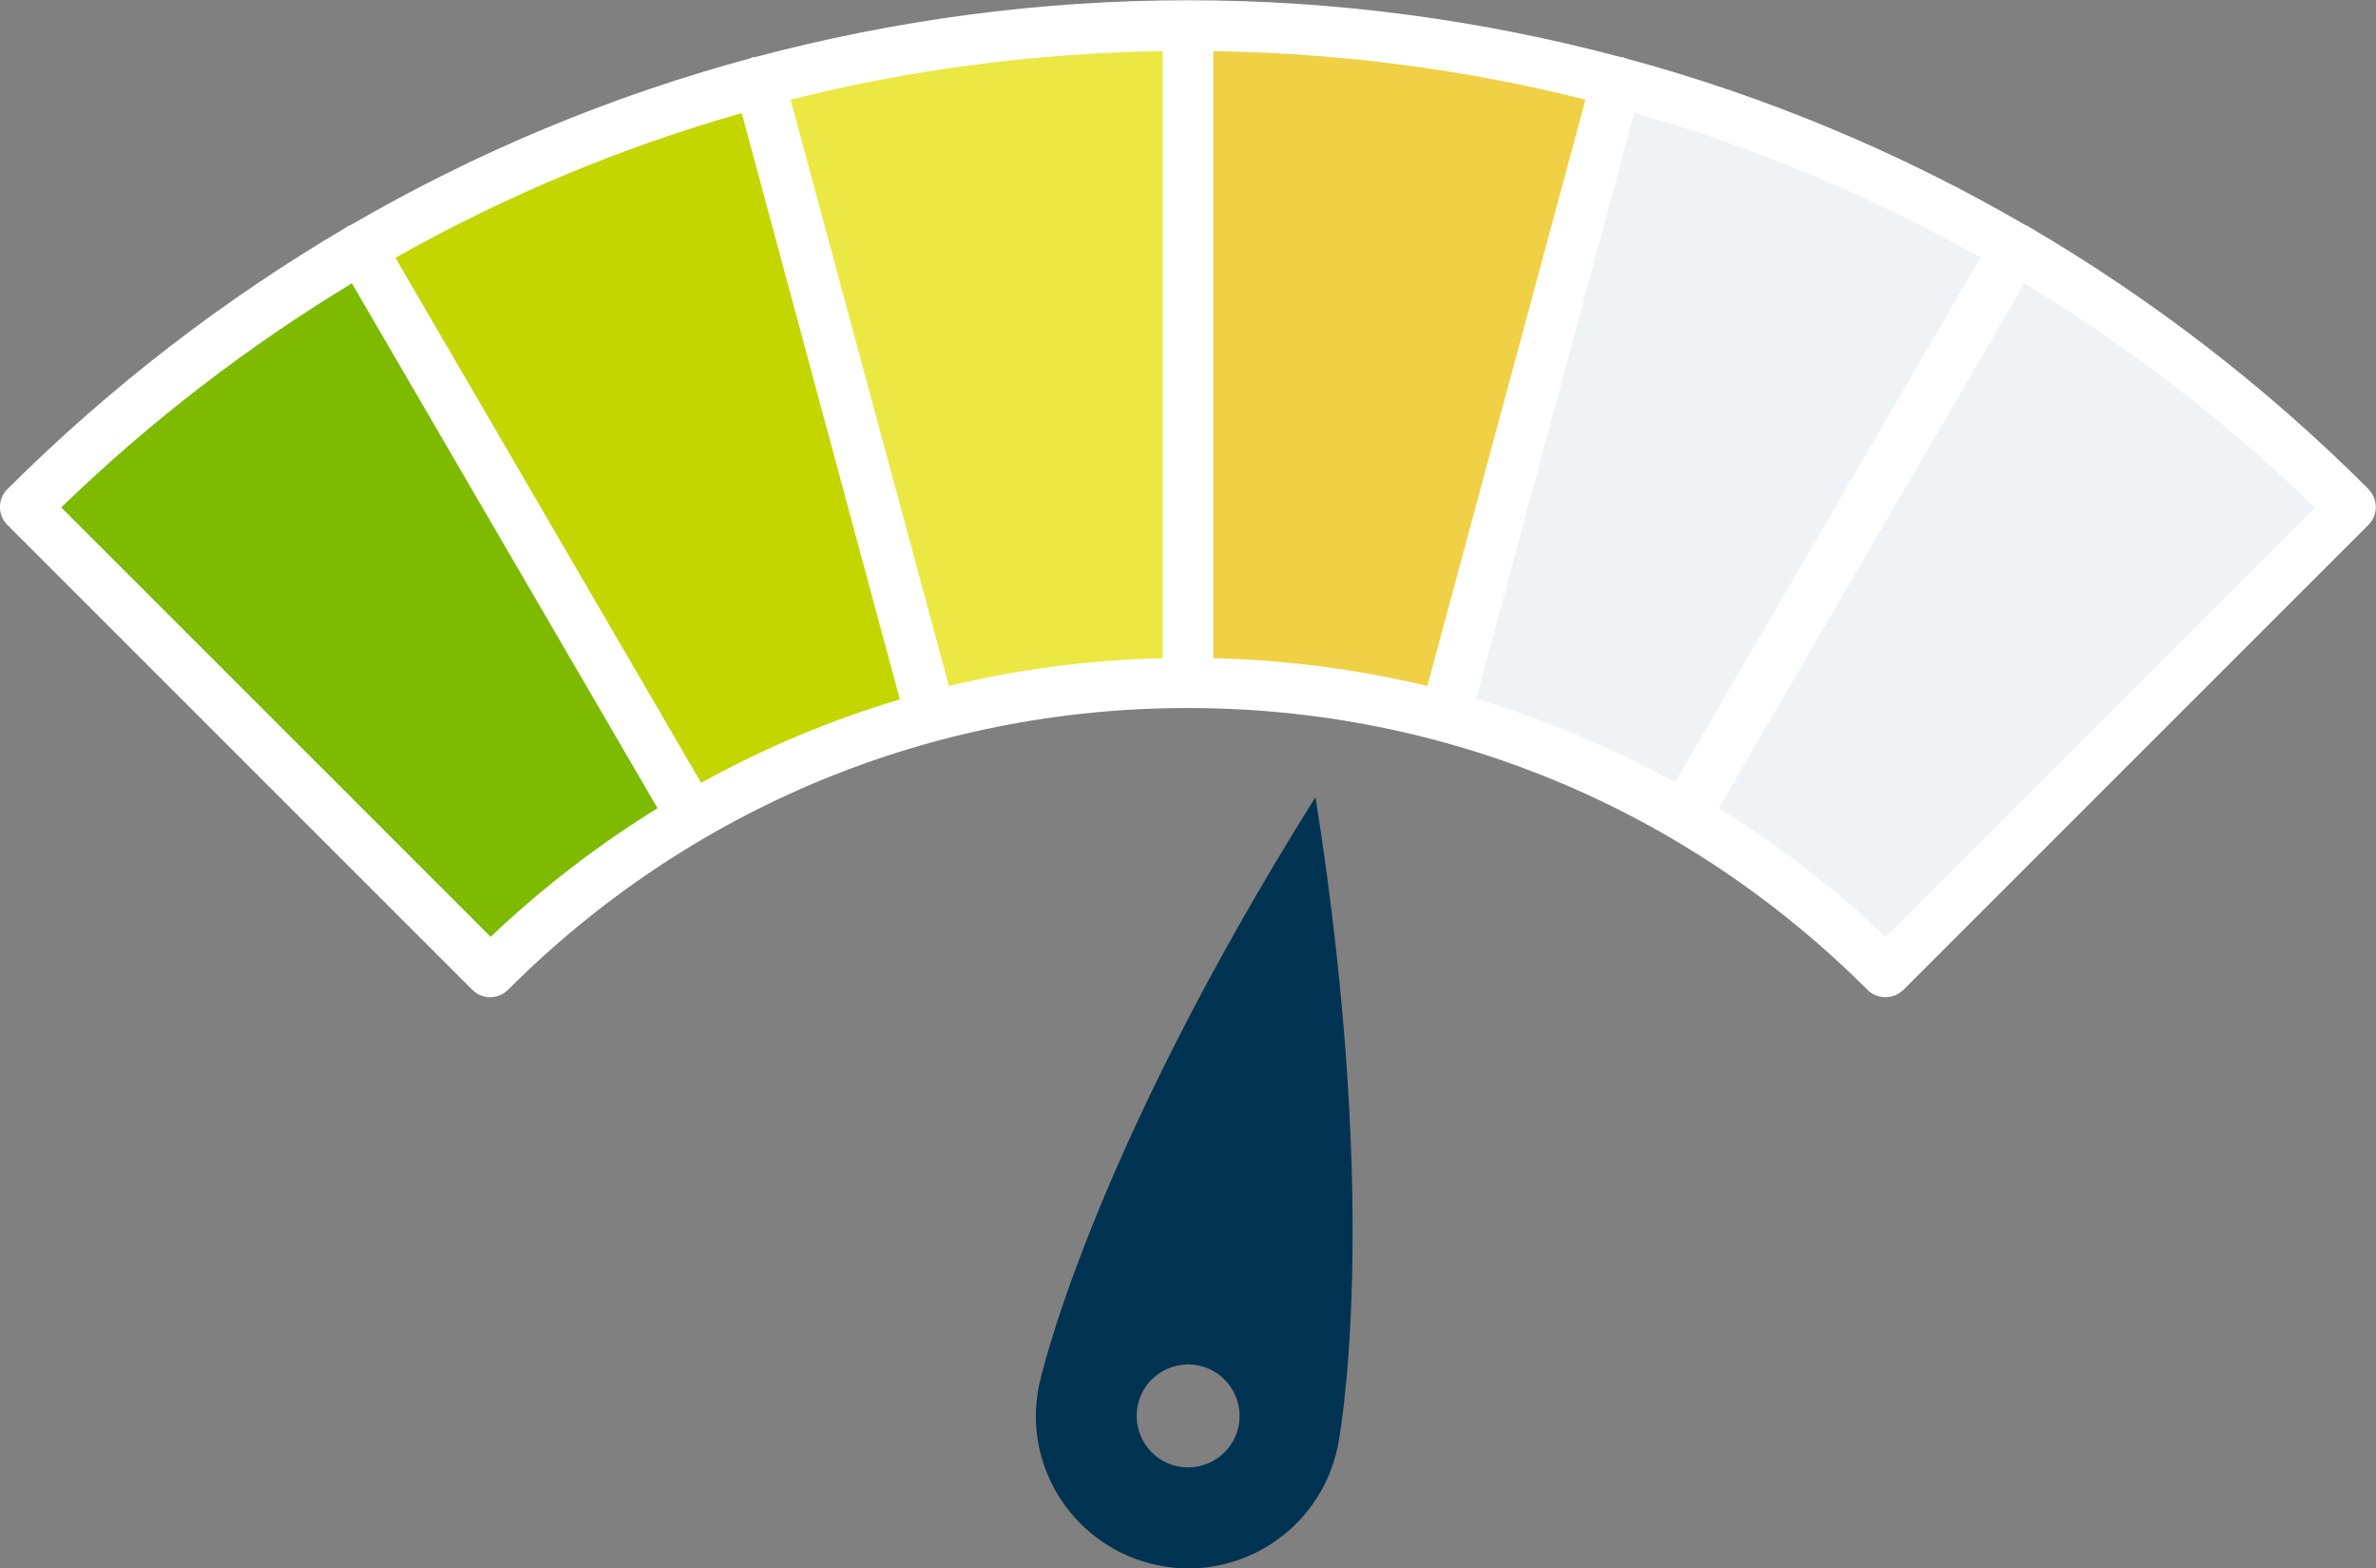
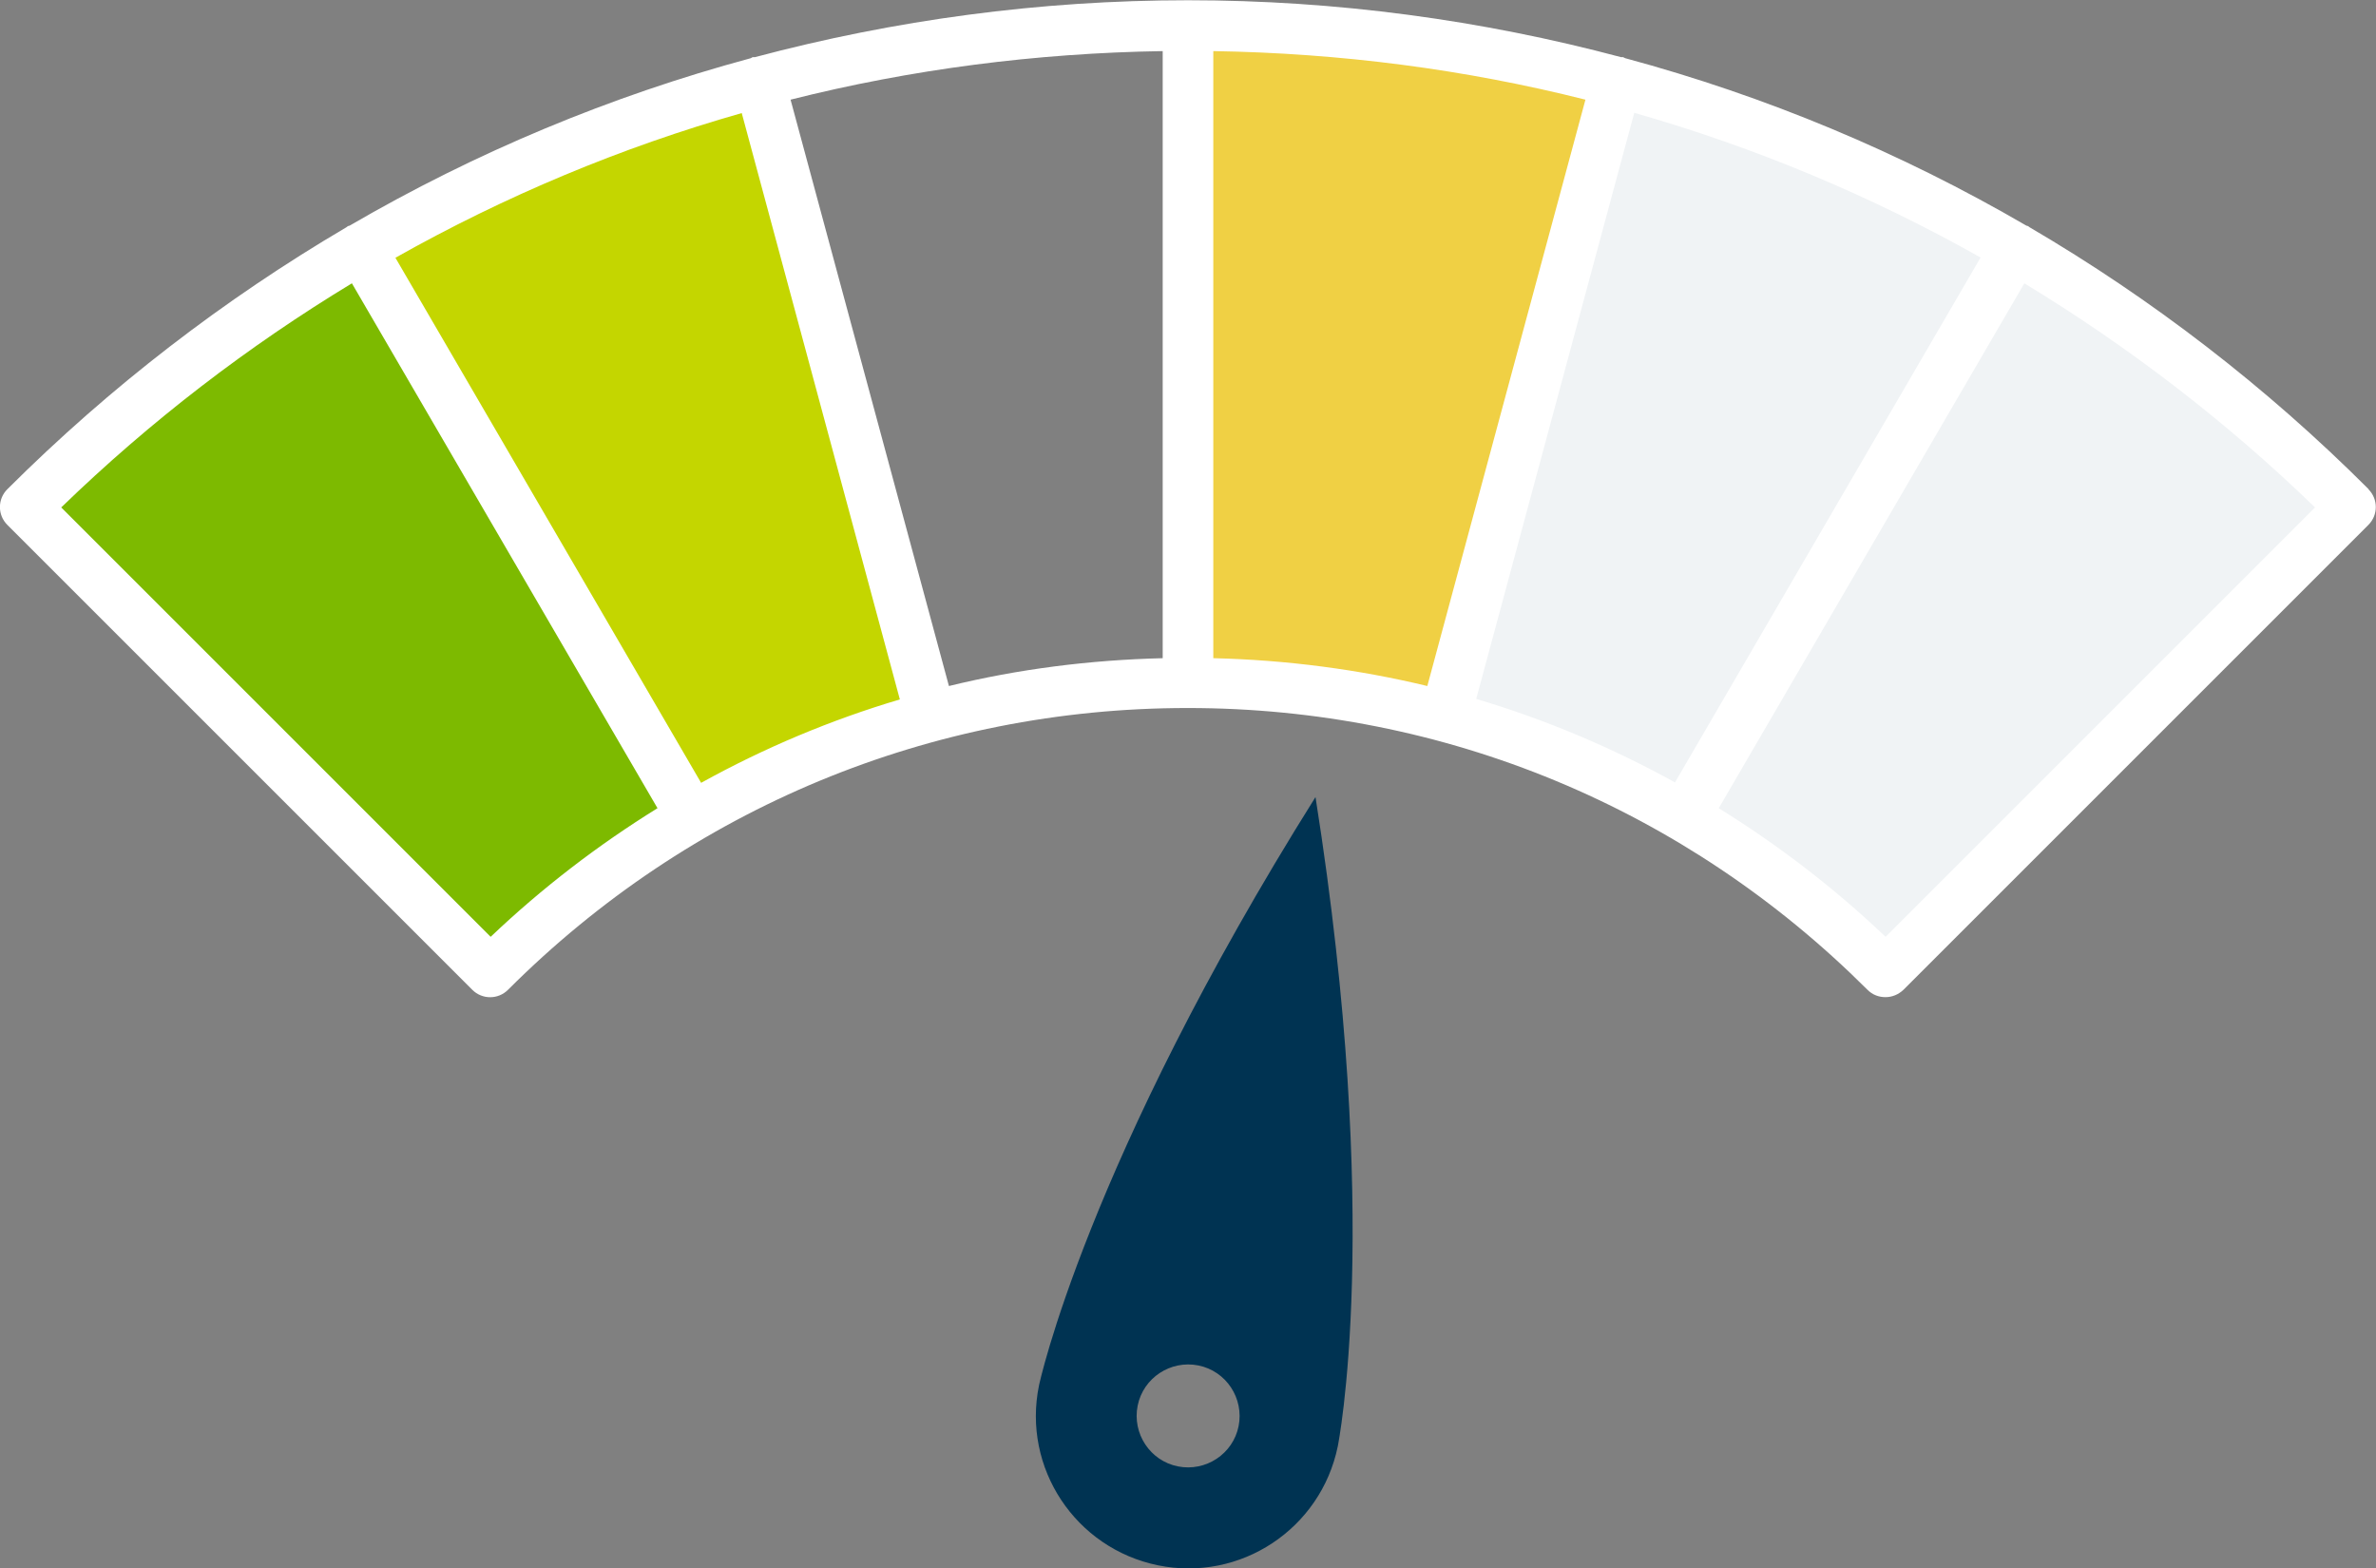
<svg xmlns="http://www.w3.org/2000/svg" data-name="Layer 2" viewBox="0 0 93.92 61.99">
  <rect x="0" y="0" width="93.92" height="61.99" fill="#808080" stroke="none" />
  <g data-name="Layer 1">
    <path d="m78.53,9.75c-4.36-2.46-9-4.4-13.79-5.77l-.49-.14-6.51,24.14.47.14c2.67.79,5.28,1.88,7.76,3.25l.43.24,12.58-21.61-.44-.25Z" fill="#f0f3f5" />
-     <path d="m45.95,1.52c-5.04.08-10.03.73-14.82,1.93l-.49.12,6.51,24.14.47-.11c2.68-.65,5.49-1.01,8.35-1.08h.49V1.52h-.51Z" fill="#ebe843" />
    <path d="m29.67,3.84l-.49.14c-4.79,1.37-9.43,3.31-13.79,5.77l-.44.25,12.58,21.61.43-.24c2.48-1.37,5.1-2.46,7.76-3.25l.47-.14L29.67,3.84Z" fill="#c4d600" />
    <path d="m62.79,3.46c-4.79-1.21-9.78-1.86-14.82-1.93h-.51s0,24.99,0,24.99h.49c2.86.08,5.67.45,8.35,1.09l.47.11,6.51-24.14-.49-.12Z" fill="#f0d044" />
    <path d="m91.85,19.7c-3.49-3.39-7.39-6.39-11.58-8.93l-.43-.26-12.58,21.61.41.26c2.35,1.45,4.54,3.14,6.51,5.02l.35.34,17.68-17.68-.36-.35Z" fill="#f0f3f5" />
    <path d="m14.08,10.5l-.43.26c-4.19,2.54-8.09,5.54-11.58,8.93l-.36.35,17.68,17.68.35-.34c1.97-1.88,4.16-3.57,6.51-5.02l.41-.26L14.08,10.5Z" fill="#7dba00" />
    <path d="m93.63,19.34c-4.07-4.07-8.58-7.53-13.41-10.36-.02-.01-.03-.03-.05-.04-.02-.01-.05-.01-.07-.02-4.98-2.9-10.3-5.12-15.86-6.62-.03-.01-.05-.03-.08-.04-.03,0-.06,0-.08,0-5.52-1.47-11.26-2.25-17.12-2.25s-11.6.78-17.12,2.25c-.03,0-.06,0-.08,0-.03,0-.05.03-.08.04-5.56,1.5-10.88,3.72-15.86,6.62-.02.01-.05.01-.07.02-.02.01-.03.03-.05.04C8.87,11.82,4.36,15.28.29,19.34c-.39.39-.39,1.02,0,1.41l18.38,18.38c.39.39,1.02.39,1.41,0,7.18-7.18,16.72-11.14,26.86-11.14,0,0,0,0,.01,0s0,0,.01,0c10.14,0,19.67,3.96,26.86,11.14.2.2.45.29.71.29s.51-.1.71-.29l18.38-18.38c.39-.39.39-1.02,0-1.41Zm-35.28,8.3l6.25-23.18c4.77,1.36,9.36,3.28,13.69,5.72l-12.08,20.75c-2.5-1.38-5.13-2.49-7.86-3.3Zm-10.39-1.62V2.02c5.02.08,9.95.72,14.71,1.92l-6.25,23.18c-2.74-.66-5.57-1.03-8.45-1.1Zm-10.45,1.1L31.25,3.94c4.76-1.2,9.69-1.84,14.71-1.92v24c-2.88.07-5.71.43-8.45,1.1Zm-9.8,3.82L15.63,10.19c4.33-2.44,8.91-4.36,13.69-5.72l6.25,23.18c-2.73.81-5.37,1.92-7.86,3.3Zm-8.32,6.09L2.42,20.06c3.53-3.42,7.38-6.37,11.49-8.86l12.08,20.75c-2.34,1.45-4.55,3.14-6.59,5.08Zm55.14,0c-2.04-1.94-4.25-3.63-6.59-5.08l12.08-20.75c4.1,2.49,7.96,5.44,11.49,8.86l-16.97,16.97Z" fill="#fff" />
    <path d="m52,31.51c-9.08,14.48-10.93,23.26-10.93,23.26-.67,3.26,1.44,6.44,4.7,7.11s6.44-1.44,7.11-4.7h0s1.79-8.79-.88-25.67Zm-5.44,26.46c-1.1-.22-1.81-1.3-1.59-2.4s1.3-1.81,2.4-1.59,1.81,1.3,1.59,2.4-1.3,1.81-2.4,1.59Z" fill="#003352" />
  </g>
</svg>